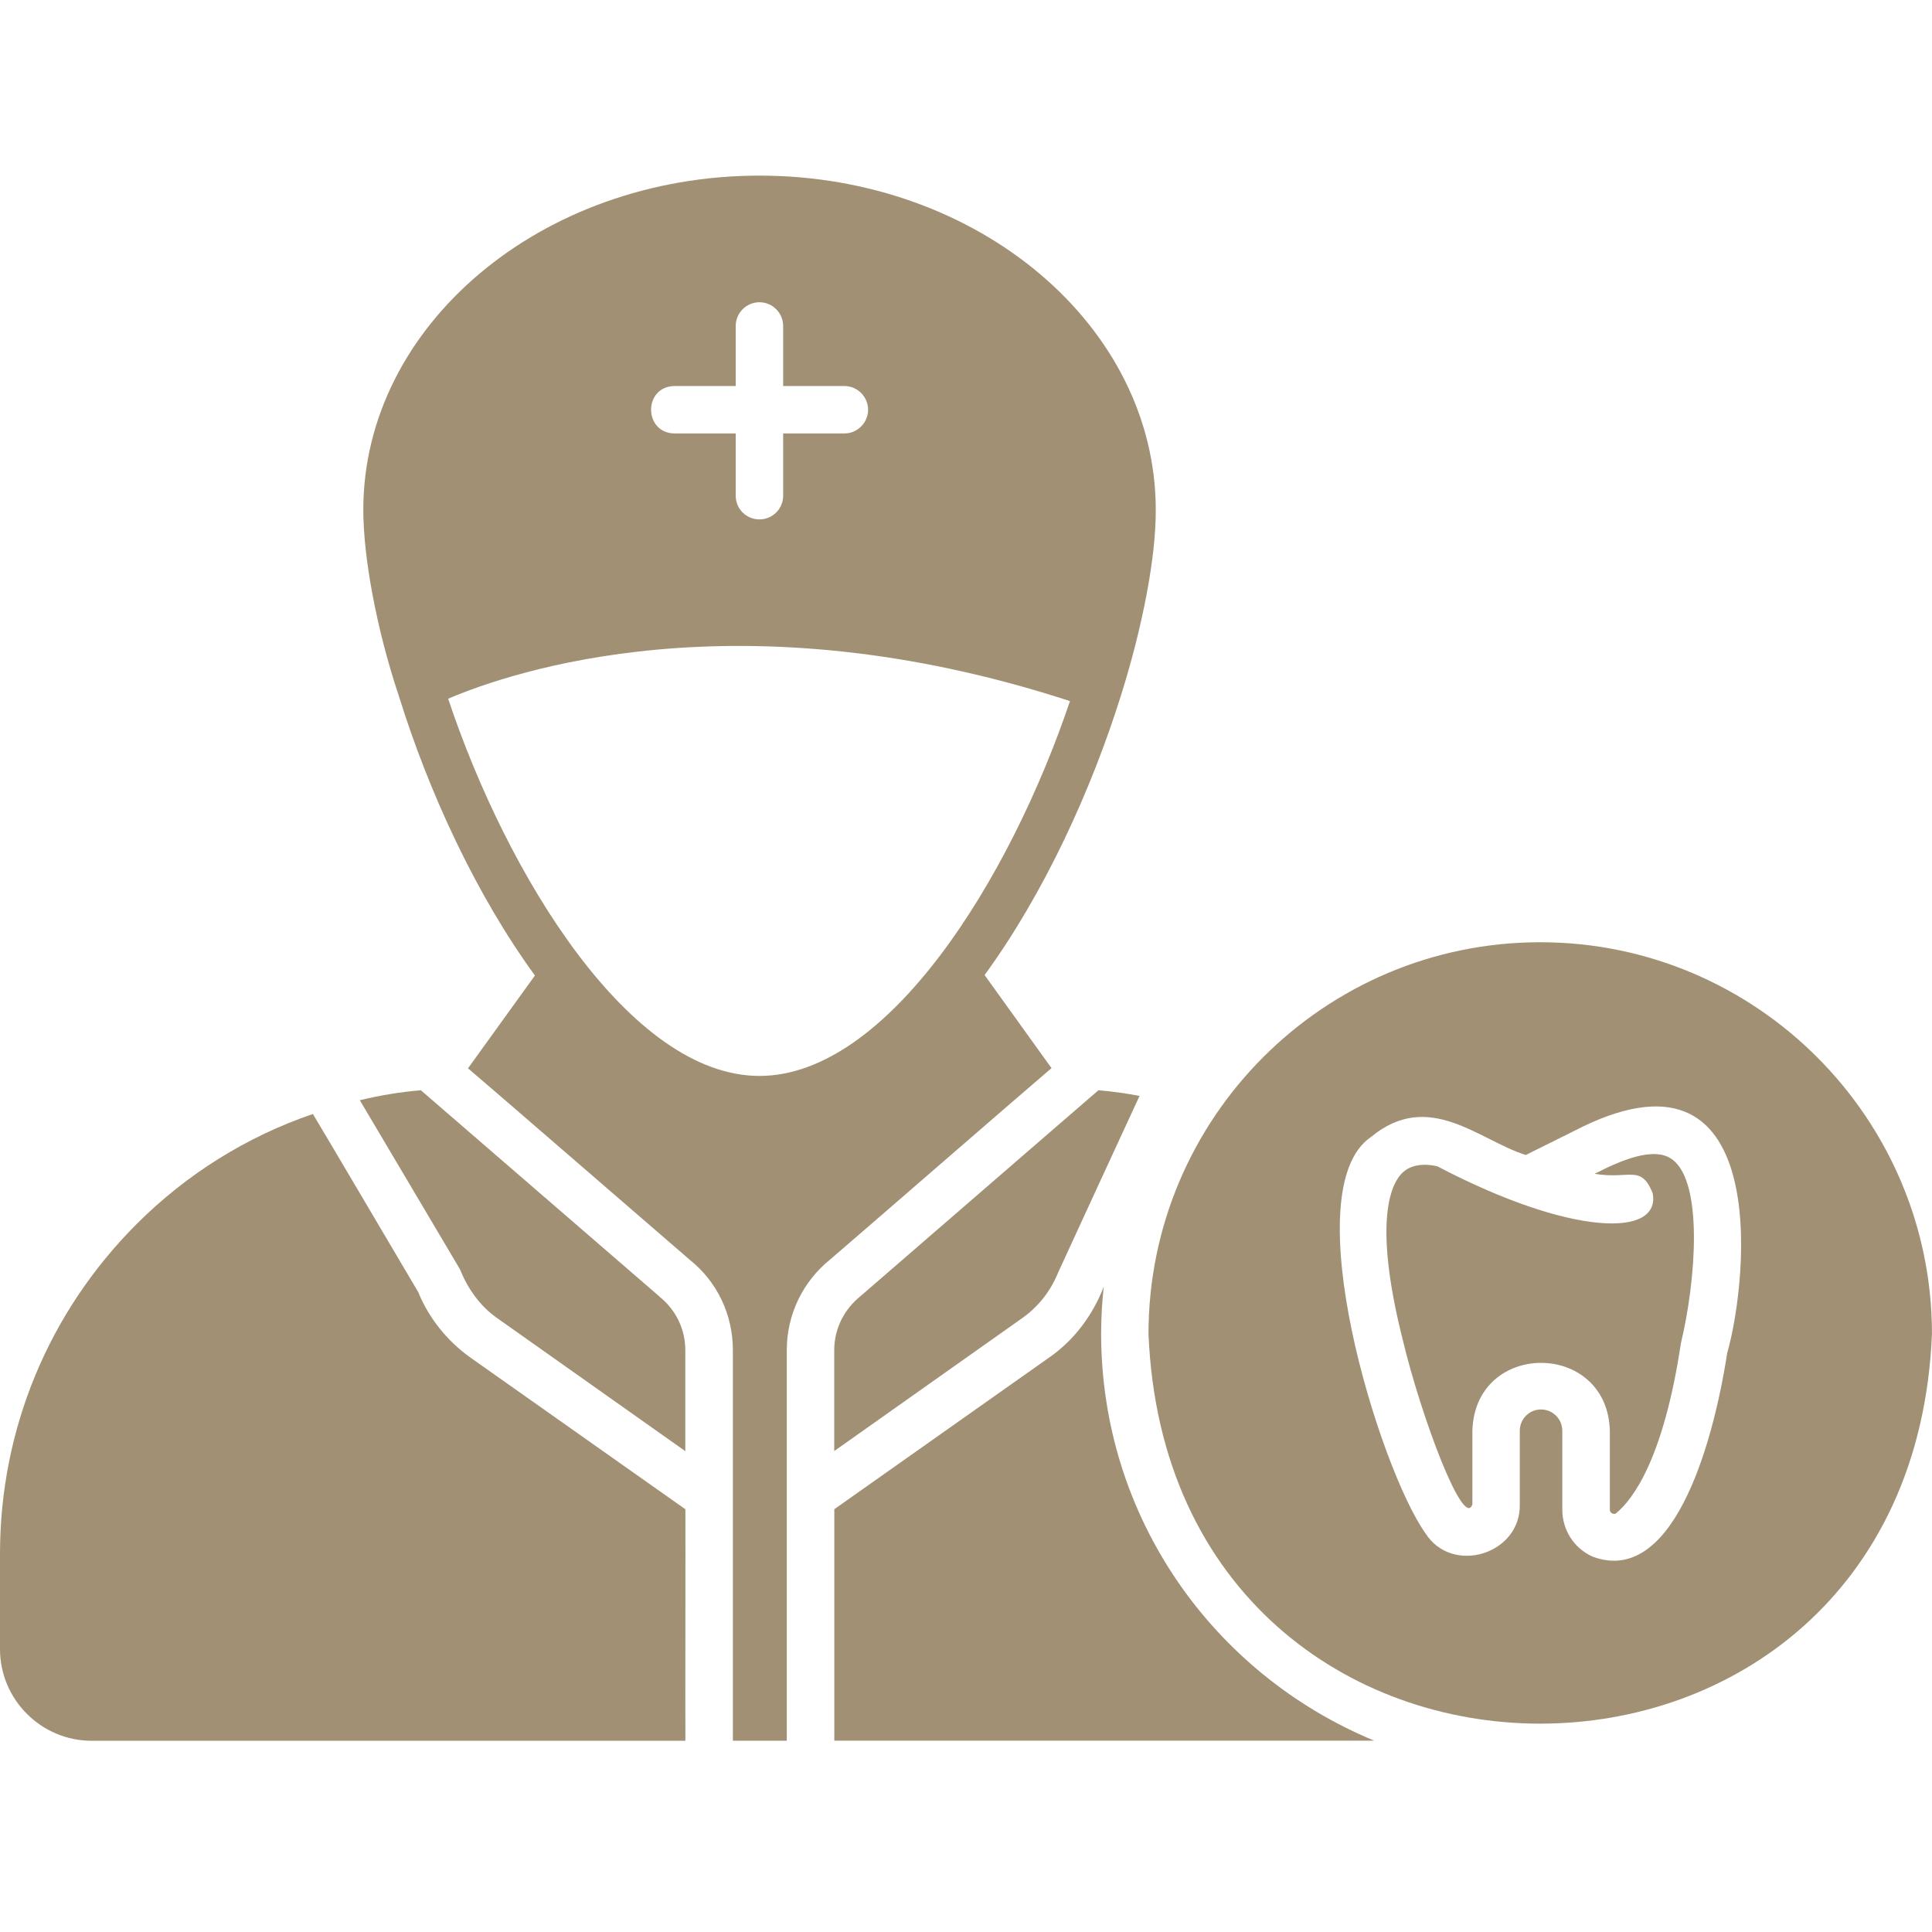
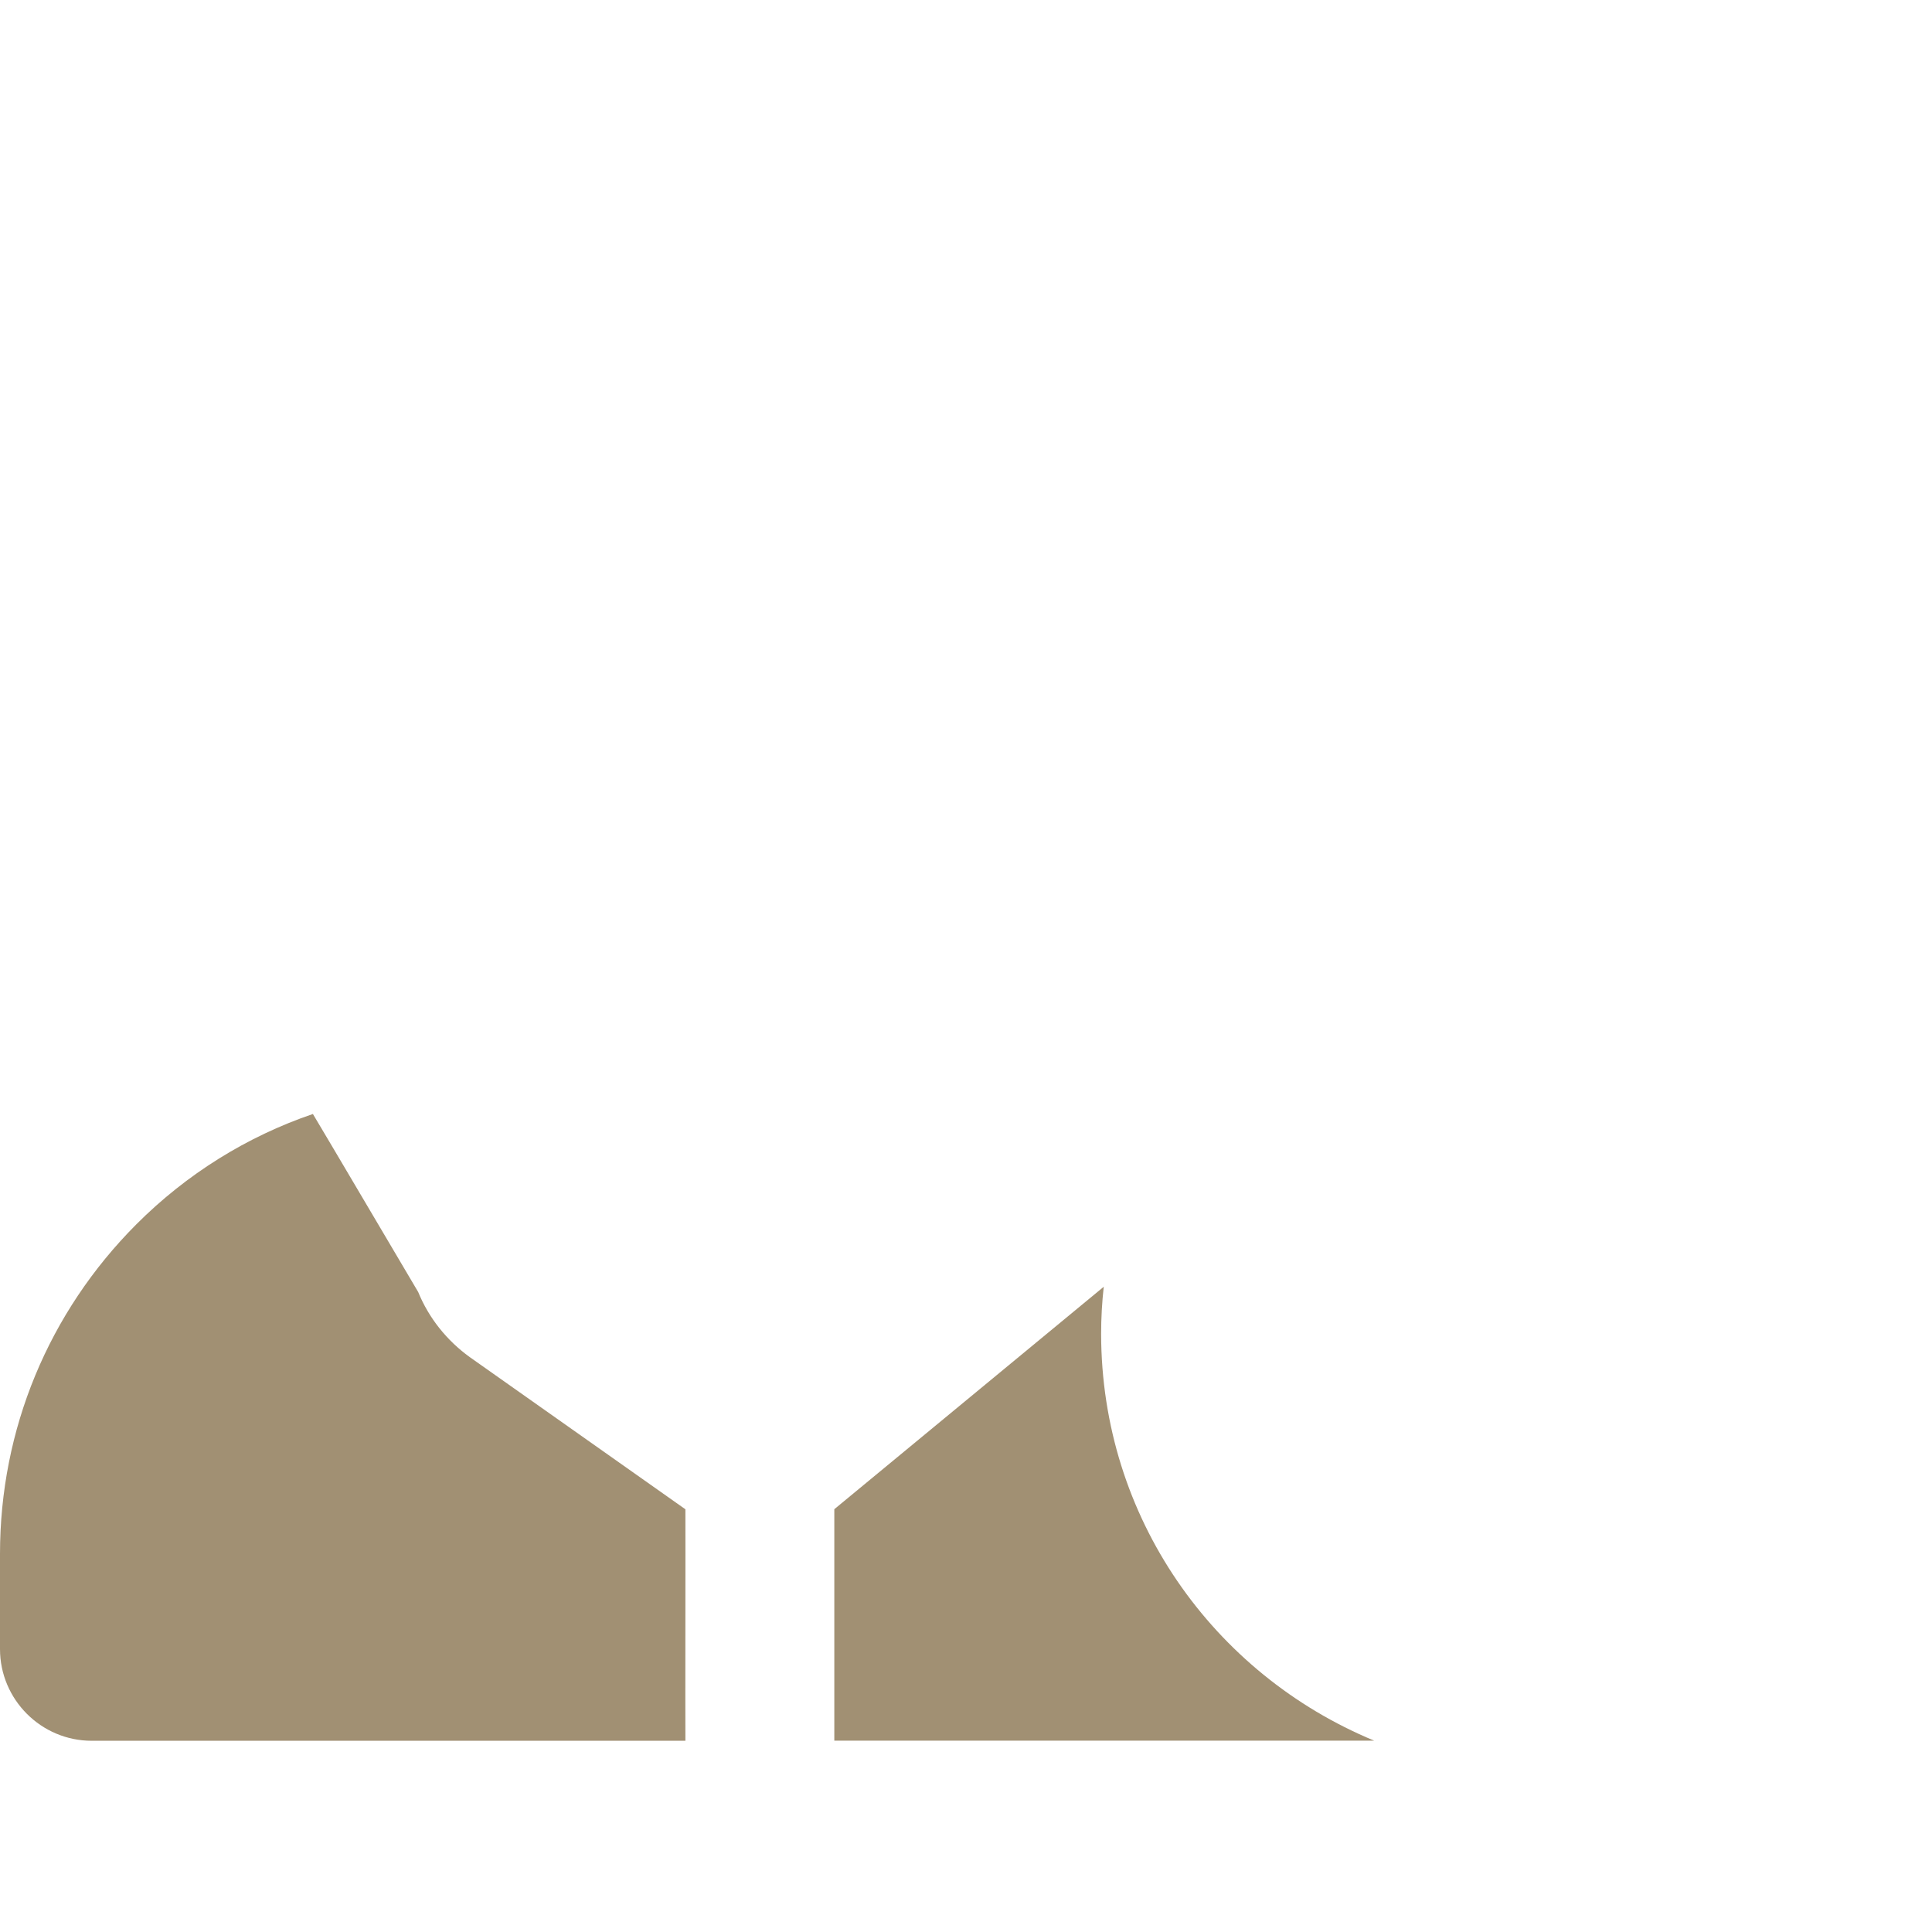
<svg xmlns="http://www.w3.org/2000/svg" width="50" height="50" viewBox="0 0 50 50" fill="none">
-   <path d="M27.213 27.643L25.481 25.234C27.023 23.12 28.247 20.441 29.013 17.989C29.573 16.21 29.918 14.406 29.911 13.196C29.911 8.429 25.31 4.545 19.657 4.545C14.003 4.545 9.402 8.429 9.402 13.196C9.402 14.41 9.74 16.278 10.331 18.039C11.092 20.483 12.309 23.139 13.844 25.246L12.112 27.648C12.642 28.094 17.207 32.052 17.856 32.608C18.557 33.168 18.967 34.021 18.967 34.942V45.049H20.362C20.36 44.655 20.364 35.66 20.362 34.942C20.362 34.021 20.774 33.166 21.492 32.589C22.167 32.012 26.655 28.114 27.213 27.643ZM17.456 9.99H19.04V8.436C19.04 8.098 19.317 7.822 19.654 7.822C19.991 7.822 20.268 8.098 20.268 8.436V9.99H21.852C22.19 9.99 22.466 10.266 22.466 10.604C22.466 10.941 22.19 11.218 21.852 11.218H20.268V12.828C20.268 13.173 19.991 13.442 19.654 13.442C19.317 13.442 19.04 13.173 19.04 12.828V11.218H17.456C16.649 11.204 16.647 10.004 17.456 9.99ZM19.654 27.845C16.319 27.845 13.136 22.691 11.598 18.083C13.209 17.394 19.131 15.355 27.691 18.144C26.141 22.74 22.977 27.845 19.654 27.845L19.654 27.845Z" fill="#A19073" />
-   <path d="M27.107 29.357L22.279 33.536C21.836 33.892 21.59 34.396 21.59 34.942V37.553L26.456 34.112C26.873 33.817 27.194 33.407 27.384 32.934C27.763 32.106 29.132 29.137 29.491 28.363C29.142 28.295 28.785 28.246 28.427 28.216L27.105 29.359L27.107 29.357Z" fill="#A19073" />
  <path d="M10.819 33.431C10.364 32.664 8.522 29.537 8.098 28.83C6.389 29.413 4.828 30.384 3.527 31.687C1.254 33.967 0 36.995 0 40.216V42.679C0 43.982 1.064 45.051 2.372 45.051H17.738C17.733 44.28 17.742 39.932 17.738 39.06L12.159 35.123C11.564 34.694 11.095 34.108 10.821 33.433L10.819 33.431Z" fill="#A19073" />
-   <path d="M17.068 33.555L12.214 29.359L10.892 28.216C10.355 28.26 9.833 28.349 9.312 28.473C9.748 29.207 11.434 32.055 11.9 32.842C12.104 33.346 12.418 33.801 12.87 34.115L17.736 37.556V34.945C17.736 34.398 17.49 33.895 17.066 33.557L17.068 33.555Z" fill="#A19073" />
-   <path d="M28.497 34.525C28.497 34.112 28.52 33.702 28.565 33.301C28.288 34.014 27.824 34.661 27.17 35.12L21.592 39.058V45.048H35.563C31.391 43.319 28.503 39.266 28.497 34.522L28.497 34.525Z" fill="#A19073" />
-   <path d="M39.86 24.385C34.267 24.385 29.723 28.932 29.723 34.522C30.278 47.971 49.441 47.969 49.999 34.522C49.999 28.933 45.445 24.385 39.862 24.385H39.86ZM44.702 35.002C44.304 37.578 43.239 41.056 41.205 40.281C40.727 40.06 40.432 39.592 40.432 39.064V37.03C40.432 36.723 40.186 36.477 39.879 36.477C39.578 36.477 39.332 36.723 39.332 37.03V38.928C39.365 40.22 37.582 40.775 36.888 39.678C35.702 38.012 33.471 30.793 35.482 29.424C36.982 28.187 38.266 29.506 39.487 29.891L40.722 29.277C45.881 26.588 45.246 33.088 44.704 35.002L44.702 35.002Z" fill="#A19073" />
-   <path d="M43.29 30.015C42.821 29.649 41.933 30.036 41.27 30.378C42.177 30.531 42.462 30.125 42.77 30.875C42.997 32.042 40.644 31.991 37.203 30.186C37.081 30.156 36.612 30.057 36.305 30.341C36.036 30.587 35.506 31.501 36.298 34.654C36.784 36.688 37.883 39.599 38.105 38.931V37.032C38.169 34.679 41.602 34.689 41.663 37.032V39.067C41.656 39.17 41.792 39.208 41.83 39.158C42.261 38.802 43.053 37.752 43.501 34.766C43.895 33.125 44.077 30.625 43.292 30.017L43.29 30.015Z" fill="#A19073" />
+   <path d="M28.497 34.525C28.497 34.112 28.52 33.702 28.565 33.301L21.592 39.058V45.048H35.563C31.391 43.319 28.503 39.266 28.497 34.522L28.497 34.525Z" fill="#A19073" />
</svg>